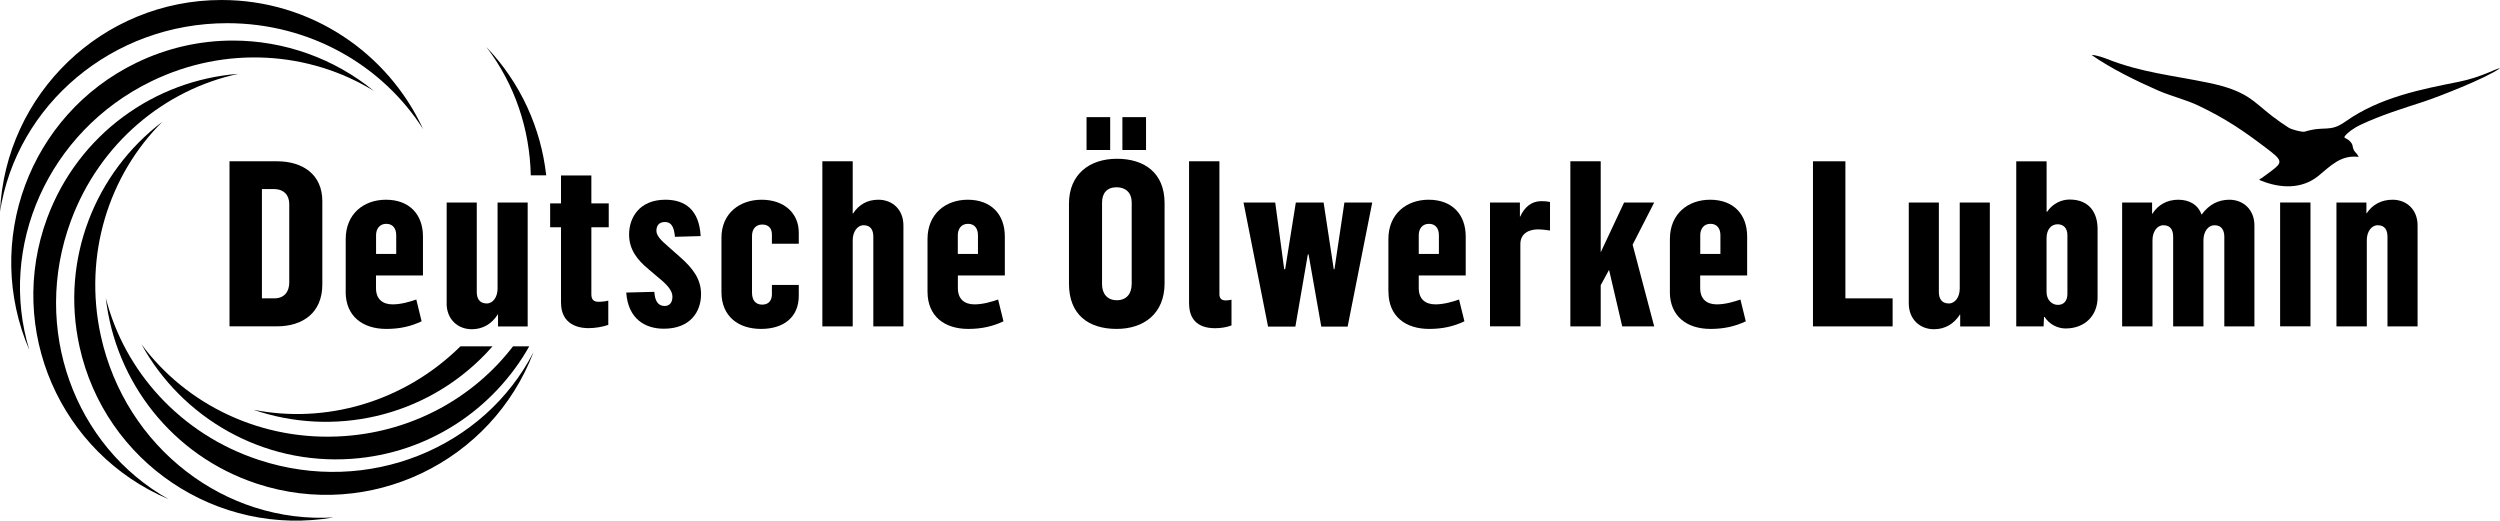
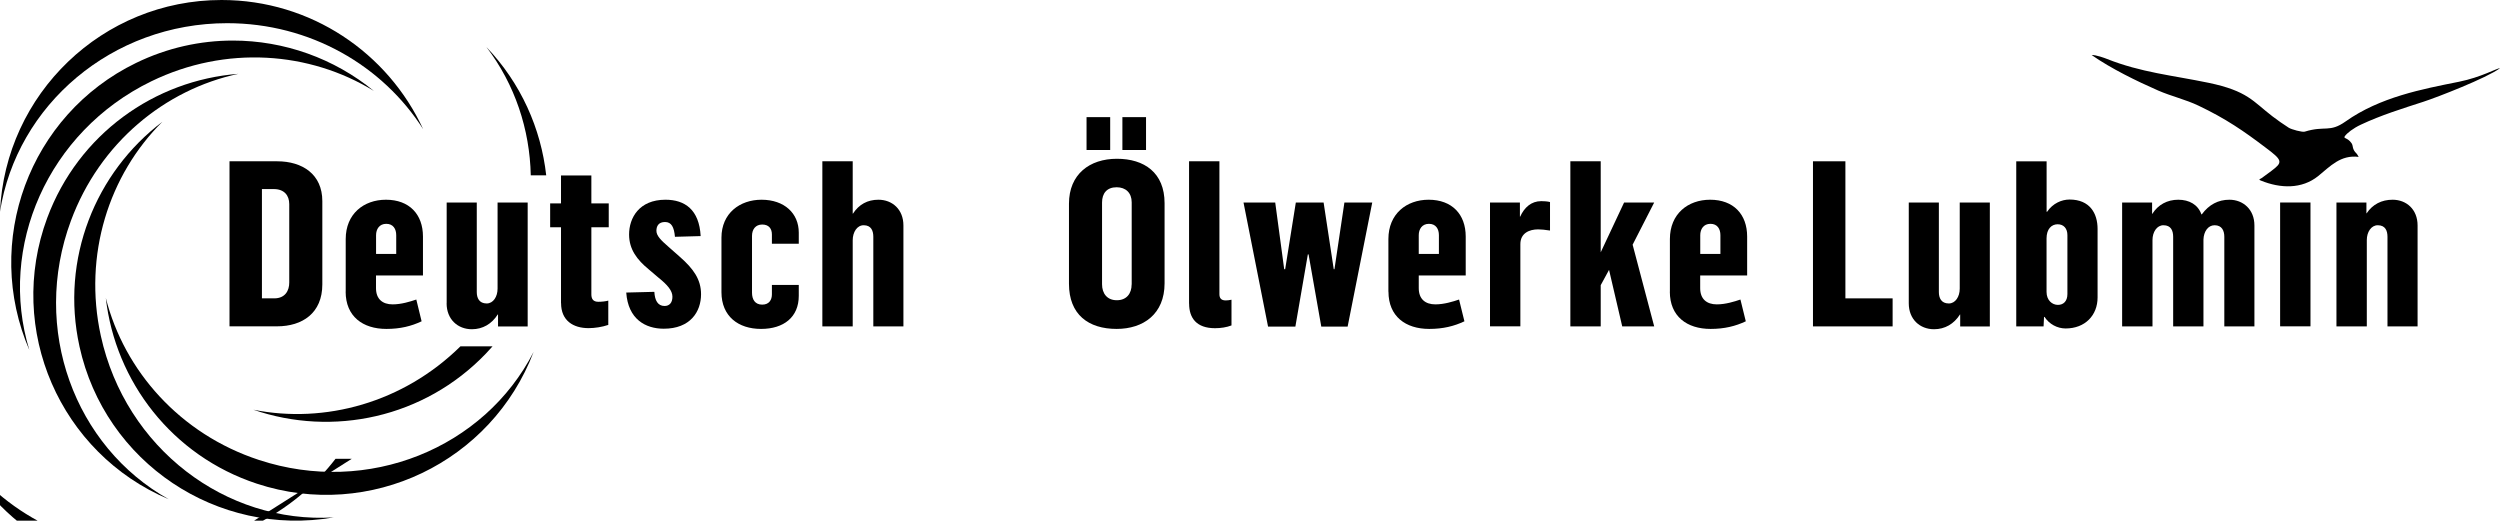
<svg xmlns="http://www.w3.org/2000/svg" id="Ebene_1" data-name="Ebene 1" viewBox="0 0 387.03 80.61">
  <path d="M387.03,10.56c-2.09,1.53-9.69,4.49-11.85,5.19-3.27,1.06-6.56,2.08-9.67,3.54-1.19.55-2.21,1.34-2.52,1.82-.23.37.42.16,1.05,1.05.32.45.03.9.79,1.62.09.08.13.2.32.51-2.8-.35-4.4,1.45-6.26,2.96-2.55,2.06-5.88,1.93-8.87.71-.07-.02-.25-.11-.24-.16,0-.06.25-.16.35-.23,1.24-.92,2.08-1.48,2.48-1.94.24-.27.32-.51.24-.78-.15-.49-.84-1.05-2.16-2.04-3.26-2.47-6.08-4.43-10.33-6.45-2.01-.96-4.22-1.46-6.26-2.35-3.33-1.46-7.26-3.38-10.29-5.49.63-.05,2.07.48,2.34.59,5.32,2.12,10.19,2.55,15.77,3.71,6.04,1.26,6.86,2.87,9.87,5.18.9.69,1.58,1.15,2.53,1.77.41.27,2.12.73,2.48.61,3.18-.98,3.82.2,6.33-1.58,5.32-3.77,11.88-5.01,17.53-6.14,3.48-.7,5.93-2.13,6.35-2.1" />
  <path d="M42.45,46.19c1.72,0,2.33-1.22,2.33-2.44v-12.15c0-1.32-.75-2.33-2.4-2.33h-1.83v16.92h1.9ZM35.53,24.97h7.38c3.91,0,6.99,2.01,6.99,6.16v12.9c0,4.44-3.08,6.49-7.02,6.49h-7.35v-25.55Z" />
  <path d="M61.34,39.31v-2.9c0-.97-.47-1.76-1.54-1.76s-1.58.82-1.58,1.76v2.9h3.12ZM53.52,45.15v-8.14c0-3.9,2.79-6.09,6.23-6.09,3.62,0,5.73,2.26,5.73,5.7v6.02h-7.27v1.97c0,1.68,1,2.51,2.58,2.51,1.33,0,2.72-.43,3.66-.75l.82,3.37c-1.58.75-3.3,1.18-5.45,1.18-3.66,0-6.31-1.94-6.31-5.77" />
  <path d="M69.15,46.94v-15.59h4.66v13.87c0,.9.36,1.76,1.54,1.76,1,0,1.68-1.04,1.68-2.29v-13.33h4.66v19.18h-4.59v-1.86h-.04c-.93,1.47-2.33,2.29-4.01,2.29-2.19,0-3.91-1.54-3.91-4.01" />
  <path d="M86.85,46.94v-11.76h-1.68v-3.69h1.68v-4.33h4.7v4.33h2.69v3.69h-2.69v10.39c0,.72.29,1.15,1.08,1.15.54,0,1.15-.07,1.54-.18v3.76c-.93.32-2.08.5-3.05.5-2.37,0-4.26-1.15-4.26-3.87" />
  <path d="M96.96,45.29l4.34-.11c.07,1.33.54,2.19,1.58,2.19.75,0,1.22-.5,1.22-1.43s-.75-1.83-2.19-2.98l-1.47-1.25c-1.79-1.47-3.05-3.08-3.05-5.41,0-2.55,1.54-5.38,5.63-5.38,3.01,0,5.23,1.54,5.45,5.63l-3.98.11c-.14-1.51-.54-2.29-1.54-2.29s-1.33.64-1.33,1.36c0,.79.75,1.5,1.86,2.47l1.79,1.58c2.08,1.83,3.26,3.48,3.26,5.77,0,2.73-1.68,5.34-5.77,5.34-2.83,0-5.52-1.47-5.81-5.59" />
  <path d="M111.69,45.22v-8.42c0-3.8,2.86-5.88,6.2-5.88,3.55,0,5.77,2.11,5.77,5.09v1.72h-4.16v-1.43c0-.9-.47-1.54-1.5-1.54s-1.58.75-1.58,1.76v8.78c0,1.07.47,1.86,1.58,1.86s1.5-.79,1.5-1.58v-1.47h4.16v1.69c0,3.3-2.33,5.12-5.84,5.12s-6.13-1.94-6.13-5.7" />
  <path d="M127.31,24.97h4.7v8.1h.04c.93-1.43,2.26-2.15,3.94-2.15,2.15,0,3.87,1.5,3.87,3.98v15.63h-4.66v-13.87c0-.93-.32-1.79-1.5-1.79-1,0-1.69,1.04-1.69,2.33v13.33h-4.7v-25.56h0Z" />
-   <path d="M151.4,39.31v-2.9c0-.97-.47-1.76-1.54-1.76s-1.58.82-1.58,1.76v2.9h3.12ZM143.59,45.15v-8.14c0-3.9,2.8-6.09,6.23-6.09,3.62,0,5.74,2.26,5.74,5.7v6.02h-7.27v1.97c0,1.68,1,2.51,2.58,2.51,1.33,0,2.72-.43,3.65-.75l.83,3.37c-1.58.75-3.3,1.18-5.45,1.18-3.66,0-6.31-1.94-6.31-5.77" />
  <path d="M173.76,18.13h3.66v5.09h-3.66v-5.09ZM175.2,44.04v-12.72c0-1.47-.93-2.33-2.33-2.33-1.51,0-2.26.93-2.26,2.37v12.65c0,1.43.79,2.47,2.29,2.47,1.51,0,2.29-1.04,2.29-2.44M168.21,18.13h3.66v5.09h-3.66v-5.09ZM165.49,43.93v-12.4c0-4.55,3.19-6.95,7.42-6.95s7.38,2.15,7.38,6.88v12.4c0,4.77-3.3,7.06-7.42,7.06-4.37,0-7.38-2.22-7.38-6.99" />
  <path d="M184.08,47.01v-22.04h4.7v20.57c0,.54.21.97.97.97.29,0,.54-.04.9-.11v3.98c-.75.29-1.65.43-2.55.43-2.87,0-4.01-1.58-4.01-3.8" />
  <polygon points="192.51 31.35 197.42 31.35 198.81 41.68 198.96 41.68 200.61 31.35 204.91 31.35 206.48 41.68 206.59 41.68 208.13 31.35 212.44 31.35 208.63 50.56 204.55 50.56 202.58 39.38 202.47 39.38 200.54 50.56 196.31 50.56 192.51 31.35" />
  <path d="M222.76,39.31v-2.9c0-.97-.47-1.76-1.54-1.76s-1.58.82-1.58,1.76v2.9h3.12ZM214.94,45.15v-8.14c0-3.9,2.8-6.09,6.23-6.09,3.62,0,5.74,2.26,5.74,5.7v6.02h-7.27v1.97c0,1.68,1,2.51,2.58,2.51,1.33,0,2.73-.43,3.66-.75l.83,3.37c-1.58.75-3.3,1.18-5.45,1.18-3.66,0-6.31-1.94-6.31-5.77" />
  <path d="M230.68,31.35h4.62v2.19h.04c.65-1.43,1.72-2.4,3.26-2.4.36,0,1,.03,1.36.14v4.41c-.61-.11-1.47-.18-1.83-.18-1.36,0-2.76.57-2.76,2.29v12.72h-4.7v-19.18h0Z" />
  <polygon points="243.11 24.97 247.81 24.97 247.81 39.06 251.43 31.35 256.09 31.35 252.75 37.88 256.09 50.53 251.14 50.53 249.1 41.78 247.81 44.15 247.81 50.53 243.11 50.53 243.11 24.97" />
  <path d="M266.34,39.31v-2.9c0-.97-.47-1.76-1.54-1.76s-1.58.82-1.58,1.76v2.9h3.12ZM258.52,45.15v-8.14c0-3.9,2.79-6.09,6.23-6.09,3.62,0,5.73,2.26,5.73,5.7v6.02h-7.27v1.97c0,1.68,1,2.51,2.58,2.51,1.33,0,2.72-.43,3.65-.75l.83,3.37c-1.58.75-3.3,1.18-5.45,1.18-3.66,0-6.31-1.94-6.31-5.77" />
  <polygon points="280.67 24.97 285.69 24.97 285.69 46.19 293 46.19 293 50.53 280.67 50.53 280.67 24.97" />
  <path d="M295.5,46.94v-15.59h4.66v13.87c0,.9.36,1.76,1.54,1.76,1.01,0,1.69-1.04,1.69-2.29v-13.33h4.66v19.18h-4.59v-1.86h-.03c-.93,1.47-2.33,2.29-4.02,2.29-2.19,0-3.91-1.54-3.91-4.01" />
  <path d="M320.06,45.51v-9.1c0-1.04-.57-1.69-1.51-1.69s-1.72.72-1.72,2.19v8.28c0,1.29.86,2.01,1.76,2.01.86,0,1.47-.57,1.47-1.68M316.51,49.06h-.07l-.07,1.47h-4.23v-25.55h4.7v7.81h.07c.9-1.33,2.29-1.9,3.48-1.9,3.15,0,4.34,2.15,4.34,4.55v10.61c0,2.76-1.93,4.8-4.95,4.8-1.29,0-2.55-.68-3.26-1.79" />
  <path d="M328.55,31.35h4.62v1.76h.03c.9-1.43,2.33-2.19,4.02-2.19s3.05.75,3.58,2.26h.07c1.11-1.51,2.54-2.26,4.27-2.26,2.11,0,3.87,1.5,3.87,3.98v15.63h-4.66v-13.87c0-.93-.36-1.79-1.51-1.79-1,0-1.68.97-1.72,2.22v13.44h-4.69v-13.87c0-.93-.32-1.79-1.51-1.79-1,0-1.69,1.04-1.69,2.29v13.37h-4.7v-19.17Z" />
  <rect x="352.99" y="31.35" width="4.7" height="19.17" />
  <path d="M361.73,31.35h4.62v1.68h.03c.93-1.4,2.33-2.11,4.02-2.11,2.15,0,3.87,1.5,3.87,3.98v15.63h-4.66v-13.87c0-.93-.32-1.79-1.51-1.79-1,0-1.69,1.04-1.69,2.29v13.37h-4.7v-19.18Z" />
  <g>
    <path d="M0,32.78C2.58,16.26,17.34,3.59,35.17,3.59c12.84,0,24.08,6.57,30.34,16.41C60.07,8.2,48.15,0,34.3,0,15.86,0,.82,14.54,0,32.78" />
    <path d="M21.07,9.74C4.49,17.8-2.69,37.45,4.55,54.21-.35,38.23,7.39,20.39,23.42,12.59c11.55-5.61,24.53-4.62,34.46,1.49-6.15-5.04-13.89-7.8-21.83-7.8-5.04,0-10.15,1.11-14.98,3.46" />
    <path d="M7.31,33.74c-6.41,17.29,1.99,36.45,18.81,43.55-14.59-8.16-21.34-26.4-15.14-43.12,4.46-12.04,14.52-20.3,25.93-22.74-12.96.99-24.78,9.33-29.6,22.31" />
    <path d="M12.3,53.62c3.95,18.01,21.37,29.59,39.36,26.48-16.69,1.02-32.22-10.69-36.05-28.1-2.75-12.54,1.26-24.94,9.53-33.15-10.36,7.84-15.81,21.24-12.84,34.76" />
    <path d="M39.77,74.88c17.52,5.77,36.35-3.34,42.84-20.4-7.62,14.89-25.6,22.3-42.54,16.72-12.19-4.01-20.82-13.77-23.69-25.07,1.48,12.91,10.24,24.42,23.39,28.75" />
-     <path d="M54.45,71.03c11.94-.85,22.01-7.71,27.48-17.41h-2.51c-5.98,7.79-15.3,13.13-26.09,13.89-12.8.91-24.49-4.83-31.43-14.21,6.26,11.38,18.74,18.71,32.55,17.73" />
+     <path d="M54.45,71.03h-2.51c-5.98,7.79-15.3,13.13-26.09,13.89-12.8.91-24.49-4.83-31.43-14.21,6.26,11.38,18.74,18.71,32.55,17.73" />
    <path d="M82.18,27.14h2.38c-.81-7.23-3.9-14.24-9.26-19.86,4.43,5.8,6.72,12.77,6.87,19.86" />
    <path d="M71.28,53.62c-8.83,8.7-20.95,12.03-32.06,9.81,12.28,4.23,26.45,1.29,36.02-8.71.35-.36.68-.73,1.01-1.1h-4.97Z" />
  </g>
</svg>